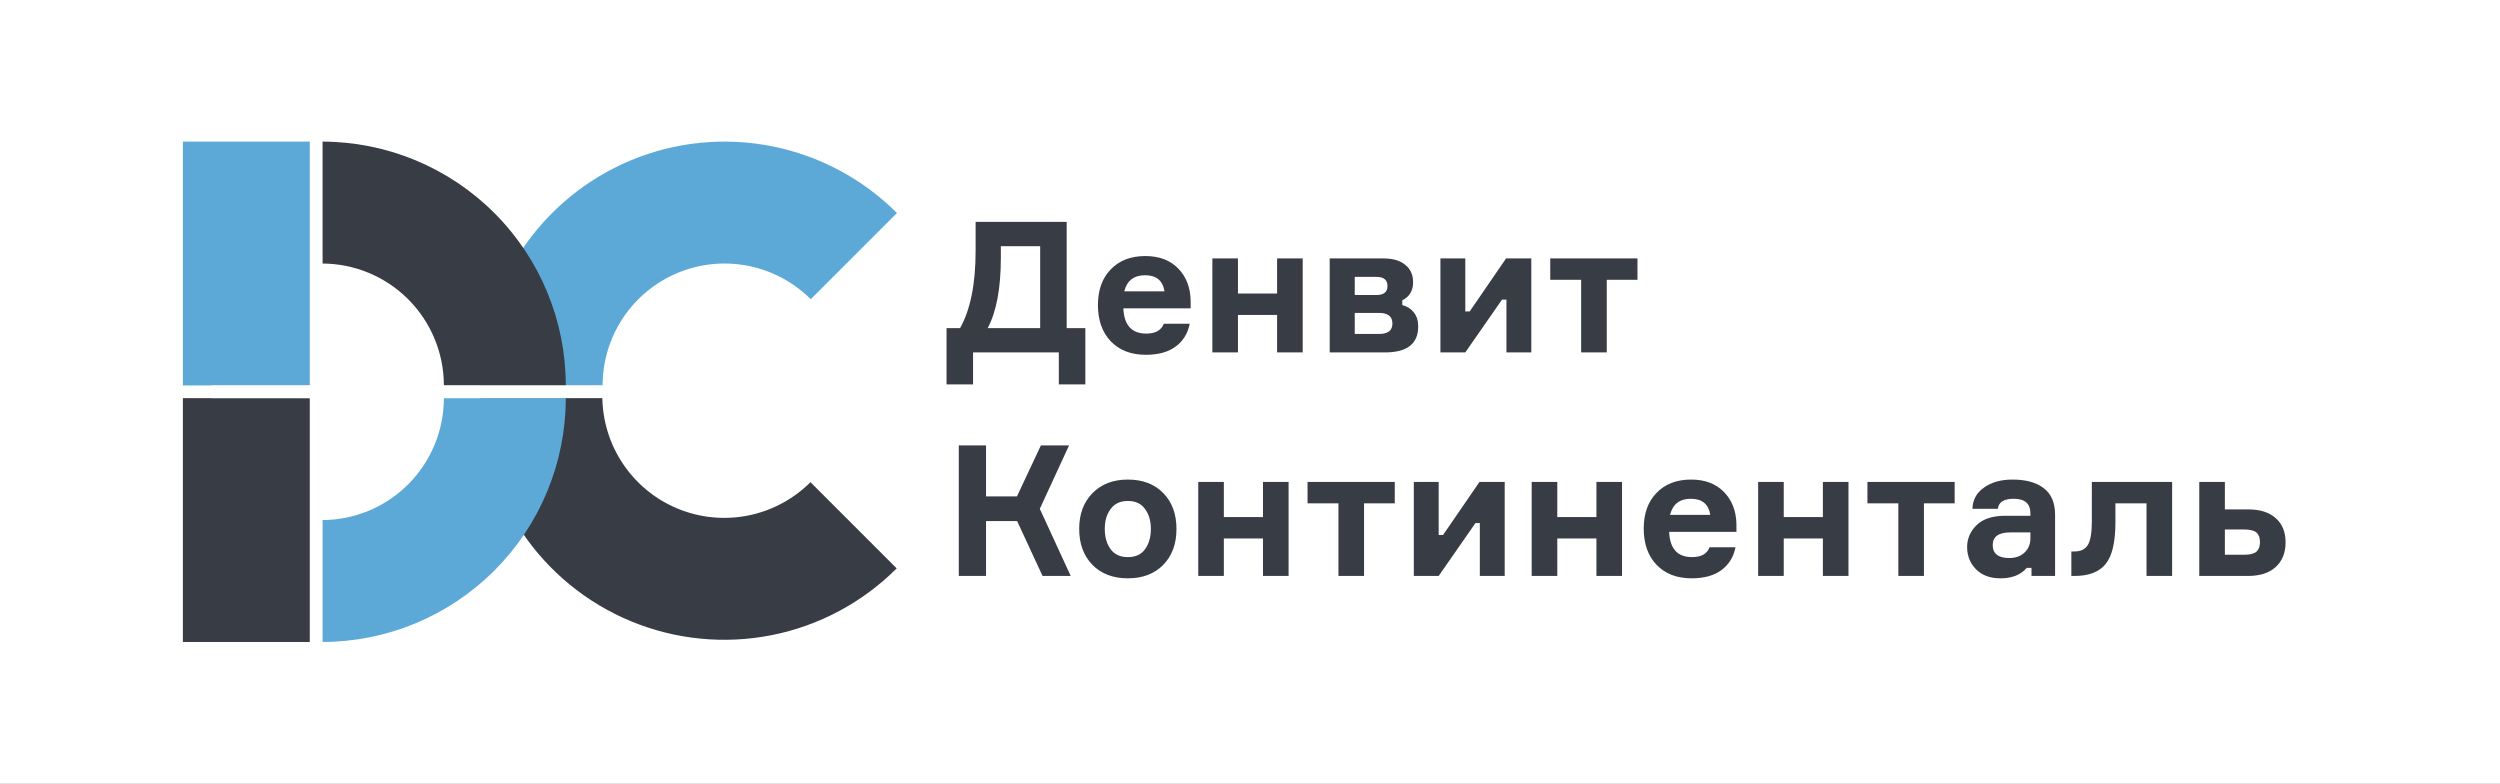
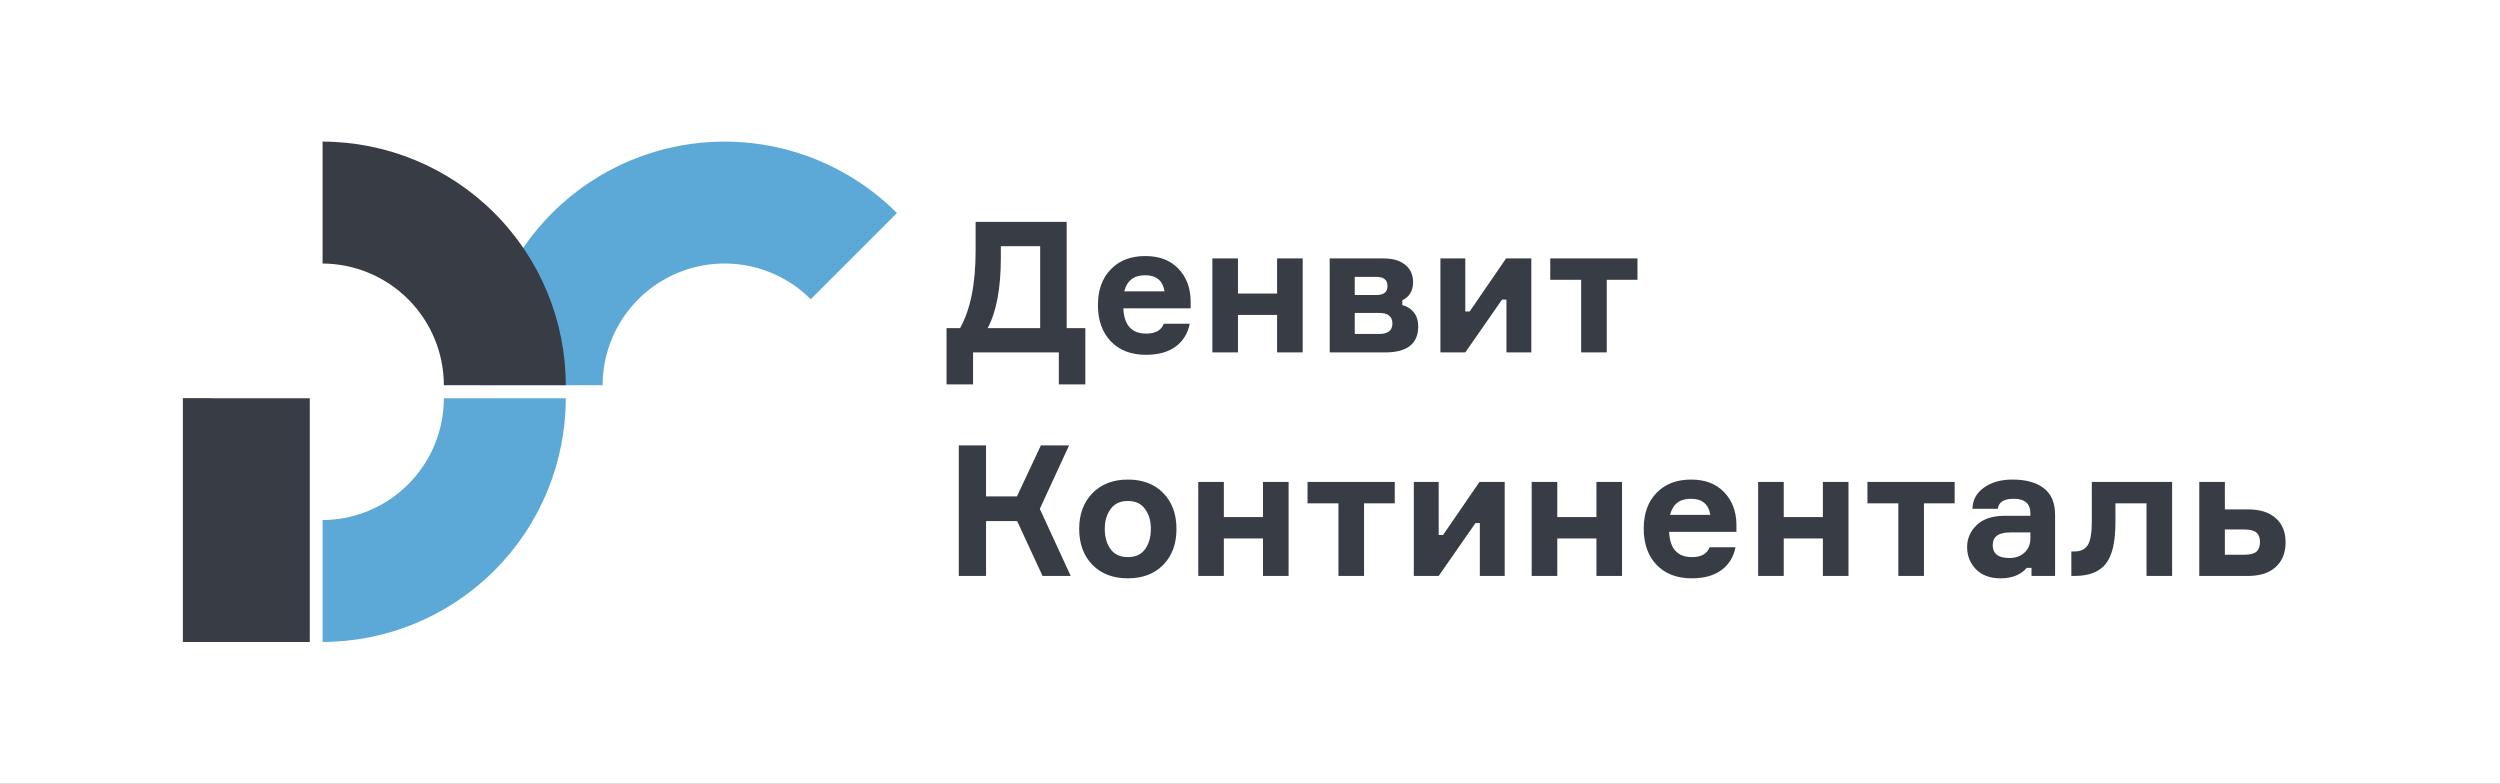
<svg xmlns="http://www.w3.org/2000/svg" width="3937" height="1234" viewBox="0 0 3937 1234" fill="none">
  <rect x="0" y="0" width="3937" height="1234" fill="#808080" stroke="none" />
  <g clip-path="url(#clip0)">
    <rect width="3937" height="1234" fill="white" />
-     <path d="M1412.08 895.083C1358.38 948.786 1289.96 985.359 1215.47 1000.18C1140.98 1014.99 1063.77 1007.39 993.604 978.323C923.437 949.259 863.465 900.041 821.27 836.893C779.076 773.744 756.555 699.502 756.555 623.554L948.555 623.554C948.555 661.528 959.815 698.649 980.913 730.223C1002.01 761.797 1032 786.407 1067.08 800.939C1102.16 815.471 1140.77 819.273 1178.01 811.864C1215.26 804.456 1249.47 786.17 1276.32 759.318L1412.08 895.083Z" fill="#383C45" />
    <path d="M1412.53 335.471C1358.83 281.768 1290.4 245.195 1215.91 230.378C1141.43 215.562 1064.22 223.166 994.05 252.23C923.883 281.294 863.91 330.513 821.716 393.661C779.521 456.81 757 531.052 757 607L949 607C949 569.026 960.261 531.905 981.358 500.331C1002.46 468.756 1032.44 444.147 1067.52 429.615C1102.61 415.083 1141.21 411.281 1178.46 418.689C1215.7 426.098 1249.91 444.384 1276.76 471.235L1412.53 335.471Z" fill="#5CA9D7" />
    <path d="M507 223C608.843 223 706.515 263.457 778.529 335.471C850.543 407.485 891 505.157 891 607L699 607C699 556.078 678.771 507.242 642.764 471.235C606.758 435.229 557.922 415 507 415L507 223Z" fill="#383C45" />
    <path d="M891 627C891 677.428 881.068 727.361 861.77 773.951C842.472 820.54 814.187 862.871 778.529 898.529C742.871 934.187 700.539 962.472 653.95 981.77C607.361 1001.07 557.427 1011 507 1011L507 819C532.214 819 557.181 814.034 580.475 804.385C603.77 794.736 624.936 780.593 642.764 762.765C660.593 744.936 674.736 723.77 684.385 700.475C694.034 677.181 699 652.214 699 627L891 627Z" fill="#5CA9D7" />
-     <rect x="288" y="223" width="200" height="384" fill="#5CA9D7" />
    <rect x="288" y="627" width="200" height="384" fill="#383C45" />
    <path d="M1679.82 516.696H1709.2V605.4H1667.44V555H1532.37V605.4H1490.61V516.696H1511.92C1528.24 487.704 1536.4 447 1536.4 394.584V349.368H1679.82V516.696ZM1638.06 516.696V387.672H1576.14V405.816C1576.14 453.816 1569.23 490.776 1555.41 516.696H1638.06ZM1875.04 473.496V485.592H1769.05C1770.21 512.088 1782.21 525.336 1805.05 525.336C1819.65 525.336 1828.86 520.152 1832.7 509.784H1873.6C1870.53 525.144 1863.13 537.144 1851.42 545.784C1839.71 554.424 1824.06 558.744 1804.48 558.744C1781.25 558.744 1762.81 551.64 1749.18 537.432C1735.74 523.224 1729.02 504.216 1729.02 480.408C1729.02 456.792 1735.74 438.072 1749.18 424.248C1762.62 410.232 1780.77 403.224 1803.61 403.224C1825.5 403.224 1842.78 409.752 1855.45 422.808C1868.13 435.864 1874.65 452.76 1875.04 473.496ZM1833.85 458.808C1831.17 441.912 1820.99 433.464 1803.33 433.464C1785.66 433.464 1774.72 441.912 1770.49 458.808H1833.85ZM2051.49 555H2011.17V495.96H1949.54V555H1909.22V406.968H1949.54V462.264H2011.17V406.968H2051.49V555ZM2208.34 472.92V480.408C2215.82 482.328 2221.87 486.168 2226.48 491.928C2231.09 497.688 2233.39 505.08 2233.39 514.104C2233.39 541.368 2215.92 555 2180.98 555H2094V406.968H2178.67C2193.46 406.968 2204.88 410.328 2212.94 417.048C2221.2 423.576 2225.33 432.696 2225.33 444.408C2225.33 457.848 2219.66 467.352 2208.34 472.92ZM2133.46 525.912H2171.76C2185.78 525.912 2192.78 520.44 2192.78 509.496C2192.78 498.36 2185.78 492.792 2171.76 492.792H2133.46V525.912ZM2133.46 436.056V464.568H2167.73C2179.25 464.568 2185.01 459.864 2185.01 450.456C2185.01 440.856 2179.25 436.056 2167.73 436.056H2133.46ZM2307.54 555H2268.37V406.968H2307.54V490.488H2314.45L2371.77 406.968H2411.51V555H2372.34V471.768H2365.43L2307.54 555ZM2441.33 440.664V406.968H2578.7V440.664H2530.32V555H2490V440.664H2441.33ZM1509.9 907V701.368H1552.82V781.72H1601.49L1639.22 701.368H1683.57L1637.49 801.304L1686.16 907H1641.81L1601.78 820.6H1552.82V907H1509.9ZM1776.1 755.224C1799.52 755.224 1818.15 762.328 1831.97 776.536C1845.8 790.744 1852.71 809.56 1852.71 832.984C1852.71 856.408 1845.8 875.224 1831.97 889.432C1818.15 903.64 1799.52 910.744 1776.1 910.744C1752.87 910.744 1734.24 903.64 1720.23 889.432C1706.4 875.032 1699.49 856.216 1699.49 832.984C1699.49 809.752 1706.4 791.032 1720.23 776.824C1734.24 762.424 1752.87 755.224 1776.1 755.224ZM1776.1 877.336C1788.2 877.336 1797.22 873.208 1803.17 864.952C1809.32 856.504 1812.39 845.848 1812.39 832.984C1812.39 820.312 1809.32 809.848 1803.17 801.592C1797.22 793.144 1788.2 788.92 1776.1 788.92C1764.2 788.92 1755.17 793.144 1749.03 801.592C1742.88 809.848 1739.81 820.312 1739.81 832.984C1739.81 845.848 1742.88 856.504 1749.03 864.952C1755.17 873.208 1764.2 877.336 1776.1 877.336ZM2029.27 907H1988.95V847.96H1927.32V907H1887V758.968H1927.32V814.264H1988.95V758.968H2029.27V907ZM2059.11 792.664V758.968H2196.48V792.664H2148.1V907H2107.78V792.664H2059.11ZM2265.64 907H2226.47V758.968H2265.64V842.488H2272.55L2329.86 758.968H2369.6V907H2330.44V823.768H2323.52L2265.64 907ZM2554.37 907H2514.05V847.96H2452.41V907H2412.09V758.968H2452.41V814.264H2514.05V758.968H2554.37V907ZM2734.54 825.496V837.592H2628.55C2629.71 864.088 2641.71 877.336 2664.55 877.336C2679.15 877.336 2688.36 872.152 2692.2 861.784H2733.1C2730.03 877.144 2722.63 889.144 2710.92 897.784C2699.21 906.424 2683.56 910.744 2663.98 910.744C2640.75 910.744 2622.31 903.64 2608.68 889.432C2595.24 875.224 2588.52 856.216 2588.52 832.408C2588.52 808.792 2595.24 790.072 2608.68 776.248C2622.12 762.232 2640.27 755.224 2663.11 755.224C2685 755.224 2702.28 761.752 2714.95 774.808C2727.63 787.864 2734.15 804.76 2734.54 825.496ZM2693.35 810.808C2690.67 793.912 2680.49 785.464 2662.83 785.464C2645.16 785.464 2634.22 793.912 2629.99 810.808H2693.35ZM2910.99 907H2870.67V847.96H2809.04V907H2768.72V758.968H2809.04V814.264H2870.67V758.968H2910.99V907ZM2940.83 792.664V758.968H3078.2V792.664H3029.82V907H2989.5V792.664H2940.83ZM3199.2 907V894.328H3191.71C3182.3 905.272 3168.48 910.744 3150.24 910.744C3134.11 910.744 3121.34 906.04 3111.93 896.632C3102.52 887.032 3097.82 875.32 3097.82 861.496C3097.82 848.248 3102.81 836.728 3112.8 826.936C3122.78 817.144 3137.85 812.248 3158.01 812.248H3197.47V808.504C3197.47 793.144 3188.73 785.464 3171.26 785.464C3155.71 785.464 3147.36 790.744 3146.2 801.304H3106.17C3106.56 787.288 3112.6 776.152 3124.32 767.896C3136.03 759.448 3151 755.224 3169.24 755.224C3190.36 755.224 3206.78 759.736 3218.49 768.76C3230.4 777.784 3236.35 791.8 3236.35 810.808V907H3199.2ZM3164.35 878.776C3174.14 878.776 3182.11 875.896 3188.25 870.136C3194.4 864.376 3197.47 856.888 3197.47 847.672V838.456H3165.79C3147.36 838.456 3138.14 845.08 3138.14 858.328C3138.14 871.96 3146.88 878.776 3164.35 878.776ZM3261.96 907V868.408H3267.15C3276.75 868.408 3283.66 865.048 3287.88 858.328C3292.11 851.416 3294.22 839.032 3294.22 821.176V758.968H3420.65V907H3380.33V792.664H3331.37V822.616C3331.37 853.528 3326.28 875.32 3316.11 887.992C3305.93 900.664 3289.61 907 3267.15 907H3261.96ZM3503.73 758.968V802.168H3540.01C3559.02 802.168 3573.61 806.776 3583.79 815.992C3594.16 825.016 3599.34 837.688 3599.34 854.008C3599.34 870.52 3594.16 883.48 3583.79 892.888C3573.61 902.296 3559.02 907 3540.01 907H3463.41V758.968H3503.73ZM3503.73 873.592H3534.25C3543.47 873.592 3549.9 871.96 3553.55 868.696C3557.2 865.24 3559.02 860.248 3559.02 853.72C3559.02 847 3557.2 842.008 3553.55 838.744C3549.9 835.48 3543.47 833.848 3534.25 833.848H3503.73V873.592Z" fill="#383C45" />
    <rect x="333" y="607" width="686" height="20" fill="white" />
    <rect x="508" y="223" width="788" height="20" transform="rotate(90 508 223)" fill="white" />
  </g>
  <defs>
    <clipPath id="clip0">
      <rect width="3937" height="1234" fill="white" />
    </clipPath>
  </defs>
</svg>